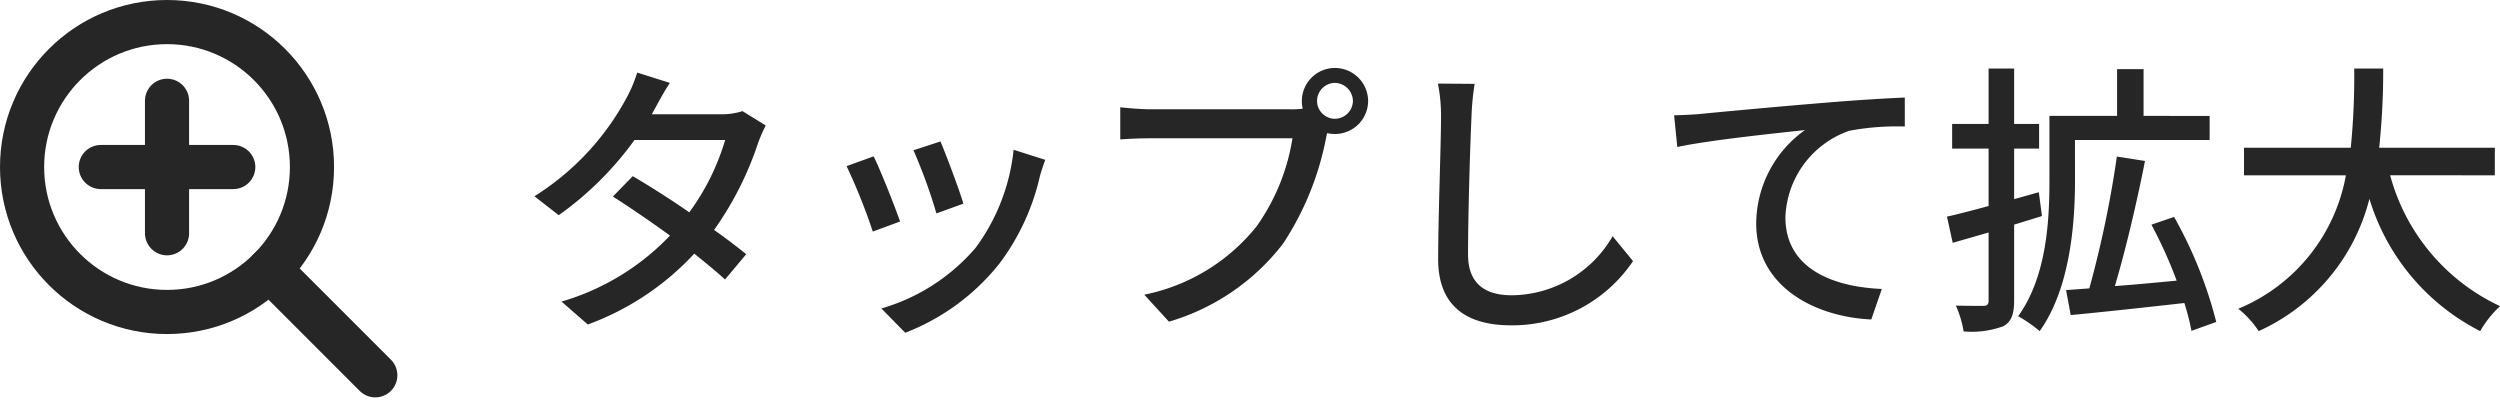
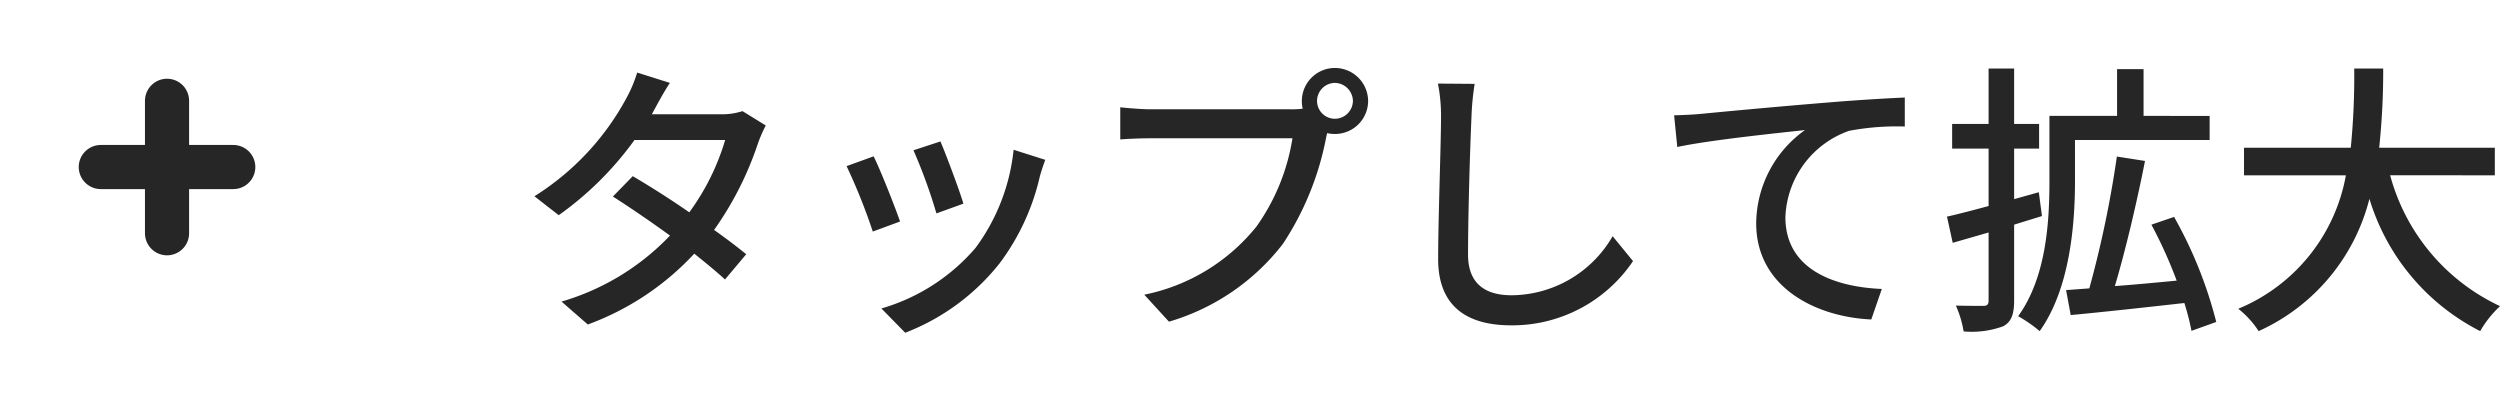
<svg xmlns="http://www.w3.org/2000/svg" width="113.246" height="18.414" viewBox="0 0 113.246 18.414">
  <g id="グループ_4801" transform="translate(-119 -767)">
    <path id="パス_1720" d="M-38.155-10.244l-1.482-.468a6.089 6.089 0 01-.494 1.17 11.921 11.921 0 01-4.16 4.433l1.1.858a14.723 14.723 0 003.432-3.406h4.108a10.655 10.655 0 01-1.625 3.276 42.083 42.083 0 00-2.561-1.638l-.9.923c.754.481 1.69 1.118 2.587 1.768a11.053 11.053 0 01-4.914 2.99L-41.873.7a12.383 12.383 0 004.823-3.209c.533.429 1.027.832 1.391 1.17l.962-1.144c-.4-.325-.91-.715-1.456-1.1a14.885 14.885 0 001.989-3.926 6.542 6.542 0 01.351-.806l-1.053-.65a3.027 3.027 0 01-.975.143h-3.133c.052-.091.091-.169.143-.26.143-.265.416-.772.676-1.162zM-25.9-7.592l-1.222.4a23.776 23.776 0 011.04 2.86l1.222-.442c-.165-.569-.802-2.272-1.04-2.818zm4.745.832l-1.43-.455a9.023 9.023 0 01-1.725 4.446 8.859 8.859 0 01-4.264 2.743l1.079 1.1a10.074 10.074 0 004.277-3.146A10.421 10.421 0 00-21.4-5.993c.054-.207.132-.442.249-.767zm-7.774-.156l-1.222.442a26.551 26.551 0 011.187 2.964l1.235-.455c-.247-.715-.897-2.353-1.196-2.951zM-8.84-9.425a.821.821 0 01.806-.819.833.833 0 01.819.819.821.821 0 01-.819.806.81.81 0 01-.806-.806zm-.689 0a1.614 1.614 0 00.039.351 4.413 4.413 0 01-.559.026h-6.305c-.429 0-1.04-.052-1.4-.091v1.456c.338-.026.858-.052 1.4-.052h6.4a9.42 9.42 0 01-1.625 3.991A8.723 8.723 0 01-16.666-.65l1.118 1.222a10.111 10.111 0 005.161-3.523 13.244 13.244 0 001.95-4.771c.013-.078.039-.169.052-.247a1.614 1.614 0 00.351.039 1.5 1.5 0 001.508-1.495 1.506 1.506 0 00-1.508-1.495 1.5 1.5 0 00-1.495 1.495zM-1.7-10.2l-1.664-.013a7.523 7.523 0 01.14 1.503c0 1.248-.13 4.6-.13 6.448 0 2.158 1.326 3 3.3 3a6.6 6.6 0 005.527-2.909L4.55-3.3A5.327 5.327 0 01-.026-.624C-1.157-.624-2-1.092-2-2.47c0-1.794.091-4.8.156-6.24A11.857 11.857 0 01-1.7-10.2zm9.035 1.43l.143 1.43c1.443-.312 4.472-.624 5.785-.767a5.235 5.235 0 00-2.21 4.225c0 2.873 2.665 4.238 5.213 4.355l.478-1.383c-2.158-.09-4.368-.884-4.368-3.25a4.31 4.31 0 012.886-3.913 11.6 11.6 0 012.522-.195v-1.313c-.9.039-2.2.117-3.588.234-2.392.195-4.706.416-5.655.507-.247.026-.702.052-1.209.065zm16.52 3.479l-1.118.312v-2.288h1.131v-1.118h-1.131v-2.509H21.58v2.509h-1.651v1.118h1.651v2.6c-.715.195-1.365.364-1.885.481L19.955-3l1.625-.468V-.39c0 .182-.065.247-.234.247s-.7 0-1.248-.013a4.769 4.769 0 01.351 1.17A4.171 4.171 0 0022.243.78c.364-.195.494-.533.494-1.17v-3.432c.416-.13.845-.26 1.261-.39zm1.638-2.366h6.1v-1.092H28.6v-2.119h-1.2v2.119h-3.064v2.938c0 1.82-.13 4.355-1.417 6.136a6.217 6.217 0 01.975.675c1.365-1.911 1.6-4.81 1.6-6.8zm6.4 8.242a19.33 19.33 0 00-1.911-4.758l-1.027.351A20.527 20.527 0 0130.1-1.287c-.949.091-1.911.182-2.8.247.481-1.612 1-3.809 1.365-5.668l-1.274-.2a48.5 48.5 0 01-1.248 5.972l-1.053.078.21 1.131c1.391-.13 3.3-.338 5.148-.546a11.356 11.356 0 01.323 1.261zm12.619-6.643v-1.248h-5.239a32.794 32.794 0 00.182-3.588h-1.313a32.6 32.6 0 01-.156 3.588H33.15v1.248h4.615A8.087 8.087 0 0132.89-.013 4.217 4.217 0 0133.813 1a8.993 8.993 0 005.018-5.993A9.953 9.953 0 0043.849 1a4.781 4.781 0 01.9-1.131 9.173 9.173 0 01-4.979-5.928z" transform="translate(187.5 780.999)" fill="#262626" />
    <g id="グループ_2646" transform="translate(120 768)" fill="none" stroke="#262626" stroke-linecap="round" stroke-width="2">
-       <circle id="楕円形_8" cx="6.566" cy="6.566" r="6.566" stroke-linejoin="round" />
-       <path id="線_165" transform="translate(11.206 11.206)" stroke-linejoin="round" d="M4.794 4.794L0 0" />
      <path id="線_330" transform="translate(3.566 6.566)" d="M0 0h6" />
      <path id="線_331" transform="rotate(90 1.5 5.066)" d="M0 0h6" />
    </g>
  </g>
</svg>